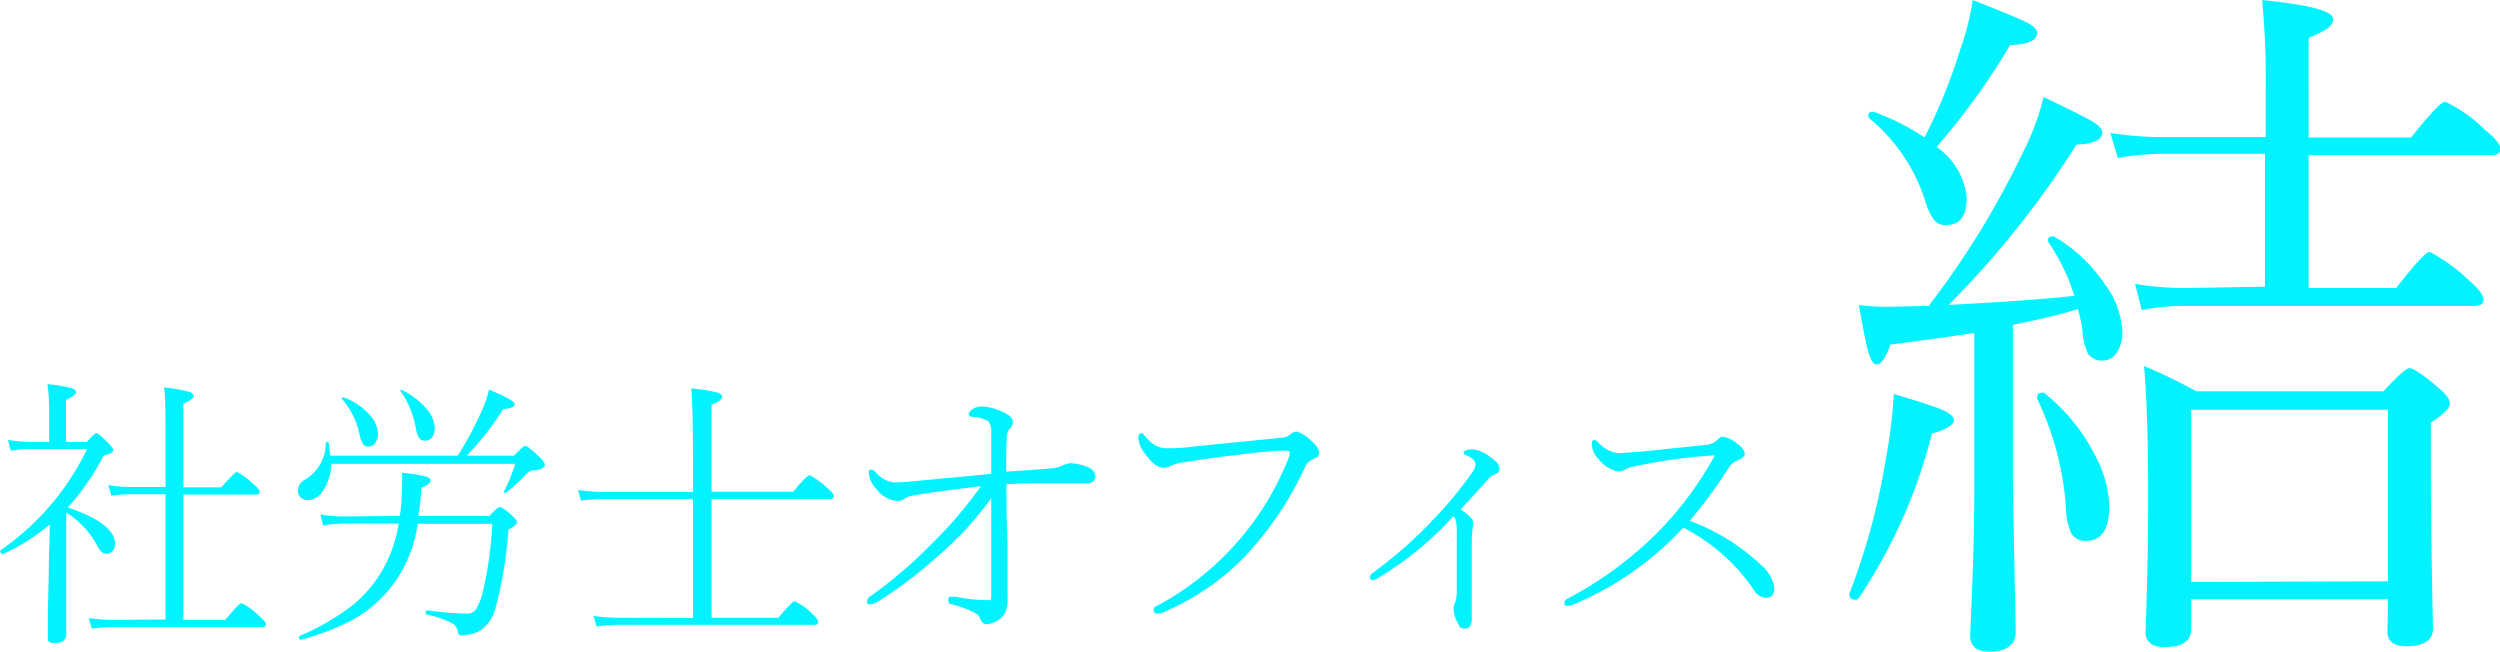
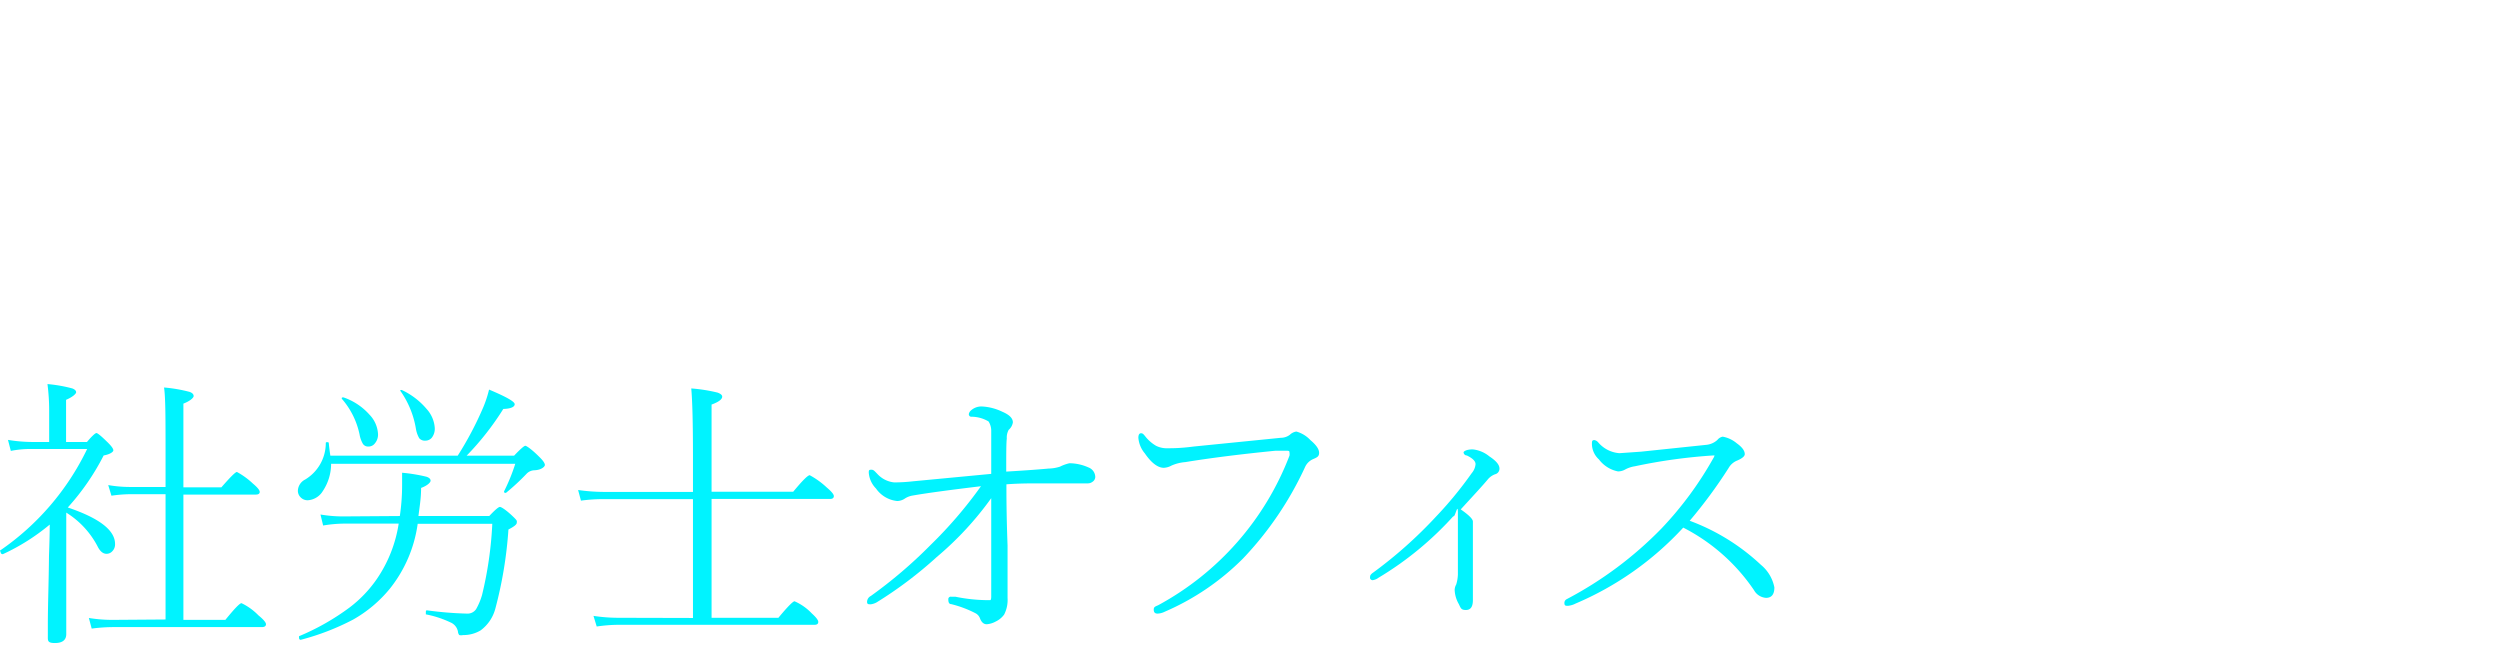
<svg xmlns="http://www.w3.org/2000/svg" width="131.68" height="34.35" viewBox="0 0 131.68 34.35">
  <defs>
    <style>.cls-1{fill:#00f3ff;}</style>
  </defs>
  <g id="レイヤー_2" data-name="レイヤー 2">
    <g id="シェイプ_4_のコピー_画像" data-name="シェイプ 4 のコピー 画像">
      <path class="cls-1" d="M2.62,27.63A11.06,11.06,0,0,1,.15,29.19h0c-.08,0-.12-.05-.12-.13A.06.06,0,0,1,0,29a13.67,13.67,0,0,0,4.59-5.35H1.72a5.28,5.28,0,0,0-1.15.1l-.15-.58a8.05,8.05,0,0,0,1.3.11h.87V21.61a10.89,10.89,0,0,0-.09-1.38,7.5,7.5,0,0,1,1.31.23c.13.05.2.12.2.2s-.18.25-.53.4v2.22h1.1c.27-.32.44-.47.5-.47s.27.17.63.53c.17.17.26.3.26.38s-.17.21-.51.27a12.56,12.56,0,0,1-1.89,2.74q2.49.84,2.49,1.92a.51.51,0,0,1-.16.4.4.4,0,0,1-.29.12c-.19,0-.35-.14-.48-.41A4.61,4.61,0,0,0,3.49,27v6.4c0,.31-.2.47-.6.47s-.37-.13-.37-.39c0,0,0-.2,0-.55,0-1.1.05-2.32.06-3.65Q2.62,28.17,2.62,27.63Zm6.1,5v-6.6H6.87a7.24,7.24,0,0,0-1,.08l-.17-.56a6.81,6.81,0,0,0,1.21.1H8.72V23.91c0-1.83,0-3-.08-3.5a7.85,7.85,0,0,1,1.34.23c.15.05.22.13.22.22s-.18.26-.54.4v4.41h2c.47-.54.74-.81.82-.81a4,4,0,0,1,.84.61c.24.2.36.35.36.44s-.07.14-.2.14H9.66v6.6h2.21c.48-.59.76-.88.85-.88a3.1,3.1,0,0,1,.89.64c.27.22.4.38.4.47s-.07.15-.21.15H6a8.62,8.62,0,0,0-1.17.08l-.15-.56a7.67,7.67,0,0,0,1.29.1Z" />
      <path class="cls-1" d="M17.4,24h6.71a17.64,17.64,0,0,0,1.35-2.56,6.06,6.06,0,0,0,.3-.92c.9.38,1.35.63,1.35.77s-.2.24-.6.25A14.69,14.69,0,0,1,24.58,24h2.5c.33-.35.53-.52.59-.52s.34.19.72.57c.21.2.31.35.31.44s-.18.26-.54.28a.59.59,0,0,0-.43.19,11.54,11.54,0,0,1-1.08,1l0,0c-.07,0-.1,0-.1-.08v0a9.81,9.81,0,0,0,.59-1.45h-9.7A2.59,2.59,0,0,1,17,25.87a1,1,0,0,1-.79.48.51.51,0,0,1-.39-.17.48.48,0,0,1-.13-.35.69.69,0,0,1,.38-.57,2.24,2.24,0,0,0,1.09-1.9c0-.05,0-.07.07-.07s.08,0,.09.07C17.34,23.58,17.37,23.8,17.4,24Zm3.66,3.18a11.22,11.22,0,0,0,.12-1.62q0-.28,0-.66a8.68,8.68,0,0,1,1.28.21c.15.05.22.12.22.21s-.17.26-.5.38c0,.54-.08,1-.14,1.48h3.73c.3-.32.49-.48.56-.48s.31.15.63.45.26.28.26.38-.15.21-.44.36a21.76,21.76,0,0,1-.69,4.17,2.09,2.09,0,0,1-.77,1.14,1.75,1.75,0,0,1-.93.25.43.43,0,0,1-.2,0,.34.34,0,0,1-.07-.19.66.66,0,0,0-.4-.48,5.33,5.33,0,0,0-1.29-.42s0,0,0-.09,0-.13.08-.12a18.73,18.73,0,0,0,2.1.17.54.54,0,0,0,.47-.24,3.37,3.37,0,0,0,.31-.74,19.67,19.67,0,0,0,.54-3.75H22A7,7,0,0,1,20.54,31a6.82,6.82,0,0,1-1.95,1.64,13,13,0,0,1-2.75,1.06h0q-.09,0-.09-.12s0-.06,0-.07A12.52,12.52,0,0,0,18.41,32a6.53,6.53,0,0,0,1.45-1.52A7.05,7.05,0,0,0,21,27.58h-2.8a6.8,6.8,0,0,0-1.18.1l-.14-.58a7.09,7.09,0,0,0,1.32.1ZM18,21l0,0c0-.05,0-.07.09-.07h0a3.24,3.24,0,0,1,1.37.91,1.59,1.59,0,0,1,.45,1,.71.71,0,0,1-.17.52.41.41,0,0,1-.34.16.32.32,0,0,1-.29-.15,1.49,1.49,0,0,1-.17-.48A4.14,4.14,0,0,0,18,21Zm3.07-.4s0,0,0,0,0-.06.09-.06h0a3.85,3.85,0,0,1,1.31,1,1.65,1.65,0,0,1,.43,1,.77.77,0,0,1-.16.52.44.44,0,0,1-.33.15.39.39,0,0,1-.33-.13,1.49,1.49,0,0,1-.17-.48A4.83,4.83,0,0,0,21.09,20.59Z" />
      <path class="cls-1" d="M36.5,32.55V26.29H31.8a8.51,8.51,0,0,0-1.2.08l-.15-.56a10,10,0,0,0,1.35.1h4.7V24q0-2.55-.09-3.54a8.45,8.45,0,0,1,1.39.22q.24.09.24.21c0,.14-.18.28-.56.42v4.59h4.3q.72-.87.87-.87a4.28,4.28,0,0,1,.9.65c.25.21.37.36.37.45s-.06.15-.19.15H37.48v6.26H41c.48-.58.77-.87.85-.87a2.8,2.8,0,0,1,.91.64c.22.2.34.35.34.45s-.07.15-.2.15H32.55a8,8,0,0,0-1.12.09l-.17-.56a8.8,8.8,0,0,0,1.26.1Z" />
      <path class="cls-1" d="M53,24.84c1-.06,1.7-.11,2.23-.16a2.07,2.07,0,0,0,.6-.1,2.16,2.16,0,0,1,.5-.18,2.49,2.49,0,0,1,1,.22.55.55,0,0,1,.36.5.31.31,0,0,1-.15.26.4.4,0,0,1-.23.08l-.81,0c-.68,0-1.25,0-1.74,0s-1.09,0-1.75.05c0,.55,0,1.62.06,3.22,0,.28,0,.9,0,1.87,0,.45,0,.75,0,.89a1.68,1.68,0,0,1-.18.88,1.17,1.17,0,0,1-.45.37,1.15,1.15,0,0,1-.47.14q-.24,0-.36-.33a.49.49,0,0,0-.23-.25,5.78,5.78,0,0,0-1.28-.48q-.15,0-.15-.24a.13.13,0,0,1,.15-.15l.22,0a8.76,8.76,0,0,0,1.6.18c.13,0,.21,0,.24,0s.05-.08.05-.17V30c0-1,0-2.26,0-3.76a16.91,16.91,0,0,1-2.87,3.1,21.42,21.42,0,0,1-3.17,2.39.89.89,0,0,1-.3.1c-.14,0-.2,0-.2-.14a.36.36,0,0,1,.2-.3,24.38,24.38,0,0,0,3.14-2.68,22.78,22.78,0,0,0,2.66-3.1c-1.66.2-2.85.36-3.59.49a1.07,1.07,0,0,0-.45.18.75.75,0,0,1-.37.11,1.55,1.55,0,0,1-1.12-.66,1.33,1.33,0,0,1-.38-.83c0-.11,0-.16.13-.16s.17.07.31.21a1.39,1.39,0,0,0,.9.46,9.09,9.09,0,0,0,1-.06l4.11-.39c0-1.08,0-1.85,0-2.3a.92.92,0,0,0-.14-.46,1.77,1.77,0,0,0-.91-.25c-.08,0-.13-.06-.13-.14a.33.33,0,0,1,.1-.18.82.82,0,0,1,.59-.22,2.78,2.78,0,0,1,1.08.28c.37.16.55.34.55.56a.65.65,0,0,1-.22.39.84.84,0,0,0-.1.46C53,23.34,53,23.94,53,24.84Z" />
      <path class="cls-1" d="M61.51,23.61c.23,0,.69,0,1.36-.09l4.59-.46a.79.79,0,0,0,.48-.16.63.63,0,0,1,.34-.17,1.59,1.59,0,0,1,.74.45c.31.26.46.48.46.67s-.1.24-.31.33a.82.82,0,0,0-.42.4,17.73,17.73,0,0,1-3.28,4.84,13.17,13.17,0,0,1-4.12,2.8.93.93,0,0,1-.38.1c-.14,0-.2-.07-.2-.21s.07-.16.23-.23A15.1,15.1,0,0,0,67.92,24a.47.47,0,0,0,0-.16c0-.06,0-.1-.15-.1l-.58,0c-1.82.18-3.41.38-4.76.6a2.26,2.26,0,0,0-.72.18.93.93,0,0,1-.41.12c-.31,0-.65-.25-1-.76a1.45,1.45,0,0,1-.34-.82c0-.16.05-.24.14-.24s.13.05.22.16a2,2,0,0,0,.57.5A1.26,1.26,0,0,0,61.51,23.61Z" />
-       <path class="cls-1" d="M76.55,27.19a17.22,17.22,0,0,1-3.94,3.24.69.69,0,0,1-.31.13.15.15,0,0,1-.13-.08.24.24,0,0,1,0-.13c0-.05.05-.12.17-.2a23.13,23.13,0,0,0,3.29-2.93,20.33,20.33,0,0,0,1.89-2.3.84.84,0,0,0,.2-.47c0-.16-.15-.31-.46-.46-.11,0-.17-.1-.17-.16s.16-.16.48-.16a1.64,1.64,0,0,1,.88.37c.35.23.53.44.53.64a.3.3,0,0,1-.23.3.91.91,0,0,0-.4.29c-.25.3-.73.82-1.41,1.56.43.3.64.51.64.64a.38.38,0,0,1,0,.17.63.63,0,0,0,0,.12,4.6,4.6,0,0,0-.06.69c0,.25,0,.54,0,.88s0,.73,0,1.13,0,1.18,0,2.13c0,.35-.12.52-.37.52s-.27-.1-.37-.31a1.61,1.61,0,0,1-.22-.75.6.6,0,0,1,.08-.28,2,2,0,0,0,.09-.53c0-.11,0-.68,0-1.72,0-.49,0-1,0-1.55S76.64,27.28,76.55,27.19Z" />
+       <path class="cls-1" d="M76.55,27.19a17.22,17.22,0,0,1-3.94,3.24.69.69,0,0,1-.31.13.15.15,0,0,1-.13-.08.24.24,0,0,1,0-.13c0-.05.05-.12.17-.2a23.13,23.13,0,0,0,3.29-2.93,20.33,20.33,0,0,0,1.89-2.3.84.84,0,0,0,.2-.47c0-.16-.15-.31-.46-.46-.11,0-.17-.1-.17-.16s.16-.16.48-.16a1.64,1.64,0,0,1,.88.37c.35.23.53.44.53.64a.3.3,0,0,1-.23.3.91.91,0,0,0-.4.29c-.25.3-.73.82-1.41,1.56.43.3.64.51.64.64c0,.25,0,.54,0,.88s0,.73,0,1.13,0,1.18,0,2.13c0,.35-.12.52-.37.52s-.27-.1-.37-.31a1.61,1.61,0,0,1-.22-.75.6.6,0,0,1,.08-.28,2,2,0,0,0,.09-.53c0-.11,0-.68,0-1.72,0-.49,0-1,0-1.55S76.64,27.28,76.55,27.19Z" />
      <path class="cls-1" d="M89,27.43a11.11,11.11,0,0,1,3.75,2.32,2.05,2.05,0,0,1,.71,1.19c0,.37-.15.55-.44.55a.78.78,0,0,1-.63-.4,10,10,0,0,0-3.73-3.3,16.43,16.43,0,0,1-5.67,4,1.11,1.11,0,0,1-.4.12c-.13,0-.19,0-.19-.16a.22.22,0,0,1,.12-.19,19.81,19.81,0,0,0,5-3.73,18.49,18.49,0,0,0,2.71-3.67.68.68,0,0,0,.08-.17s0,0-.08,0a28.63,28.63,0,0,0-4.12.57,1.57,1.57,0,0,0-.51.17.75.75,0,0,1-.38.1,1.66,1.66,0,0,1-1-.63,1.12,1.12,0,0,1-.37-.8c0-.15,0-.22.13-.22a.34.34,0,0,1,.2.12,1.62,1.62,0,0,0,1.12.57l1.14-.08,3.44-.36a1,1,0,0,0,.58-.26.46.46,0,0,1,.28-.17,1.59,1.59,0,0,1,.74.35q.42.3.42.57c0,.11-.13.22-.38.33a.91.91,0,0,0-.47.4A25.17,25.17,0,0,1,89,27.43Z" />
-       <path class="cls-1" d="M97.9,31.51a.18.18,0,0,1-.16.08c-.22,0-.33-.09-.33-.26v-.06a35.27,35.27,0,0,0,1.93-7.15,26.38,26.38,0,0,0,.41-3.37c1.4.42,2.28.71,2.63.87s.54.35.54.53-.39.5-1.16.68A27.64,27.64,0,0,1,97.9,31.51Zm3.69-15.4a45.05,45.05,0,0,0,4.92-8,13.26,13.26,0,0,0,1.13-3c1.44.69,2.32,1.13,2.61,1.31s.48.38.48.55c0,.4-.45.61-1.36.65a49.17,49.17,0,0,1-6.73,8.44q4.45-.23,6.62-.48a10.61,10.61,0,0,0-1.39-2.86.11.11,0,0,1,0-.05c0-.15.08-.22.24-.22a.1.1,0,0,1,.07,0,8.24,8.24,0,0,1,2.73,2.58,4.53,4.53,0,0,1,.88,2.45,1.88,1.88,0,0,1-.33,1.14.85.85,0,0,1-.68.37.9.9,0,0,1-.78-.33,3,3,0,0,1-.31-1.18,7.08,7.08,0,0,0-.24-1.2c-1,.31-2.17.58-3.43.83v8q0,.28.15,8.16c0,.7-.47,1.05-1.4,1.05-.68,0-1-.29-1-.87.14-2.9.22-5.4.22-7.51V17.54c-1.06.16-2.53.37-4.42.61q-.37,1.05-.72,1.05c-.16,0-.31-.21-.43-.62s-.29-1.25-.51-2.51a12.48,12.48,0,0,0,1.62.09Zm-.22-8.87a29,29,0,0,0,1.86-4.57A14.37,14.37,0,0,0,103.91,0c1.53.6,2.47,1,2.84,1.18s.55.38.55.55c0,.4-.48.61-1.43.65A36,36,0,0,1,102,7.74a3.68,3.68,0,0,1,1.59,2.67c0,1-.36,1.44-1.09,1.44a.72.72,0,0,1-.64-.28,3.33,3.33,0,0,1-.46-1,9.26,9.26,0,0,0-2.93-4.33.18.18,0,0,1-.06-.13.19.19,0,0,1,.22-.22.1.1,0,0,1,.06,0A12.36,12.36,0,0,1,101.37,7.24ZM107.3,21v-.1c0-.14.1-.22.3-.22a.18.18,0,0,1,.13.06A10,10,0,0,1,110.36,24a6,6,0,0,1,.74,2.65c0,1.23-.41,1.84-1.23,1.84a.83.83,0,0,1-.78-.42,3.4,3.4,0,0,1-.27-1.27A15.63,15.63,0,0,0,107.3,21Zm12-5.9v-7H114a14.4,14.4,0,0,0-2.45.22L111.16,7a16.94,16.94,0,0,0,2.81.22h5.37V4.72A43.16,43.16,0,0,0,119.15,0c2.5.26,3.74.58,3.74,1s-.43.62-1.29,1V7.24H127c1-1.25,1.58-1.88,1.8-1.88a7.49,7.49,0,0,1,2.09,1.48c.55.45.82.79.82,1s-.16.33-.49.33H121.6v7h4.61c1-1.27,1.56-1.9,1.77-1.9a9,9,0,0,1,2,1.44c.55.47.83.82.83,1.07s-.17.33-.5.33H115.12a12.36,12.36,0,0,0-2.31.22l-.35-1.38a15.32,15.32,0,0,0,2.66.22Zm6.48,16.46H115.41v1.58c0,.63-.46.94-1.4.94-.65,0-1-.26-1-.79q.13-3.45.14-6.91,0-4.68-.22-7.1a26.23,26.23,0,0,1,2.75,1.33h9.86c.75-.81,1.21-1.22,1.38-1.22s.71.33,1.47,1c.43.34.65.63.65.87s-.33.56-1,1v3.1q0,2.63.11,7.74c0,.62-.47.94-1.4.94-.65,0-1-.26-1-.76Zm0-.94V21.58H115.41v9.07Z" />
    </g>
  </g>
</svg>